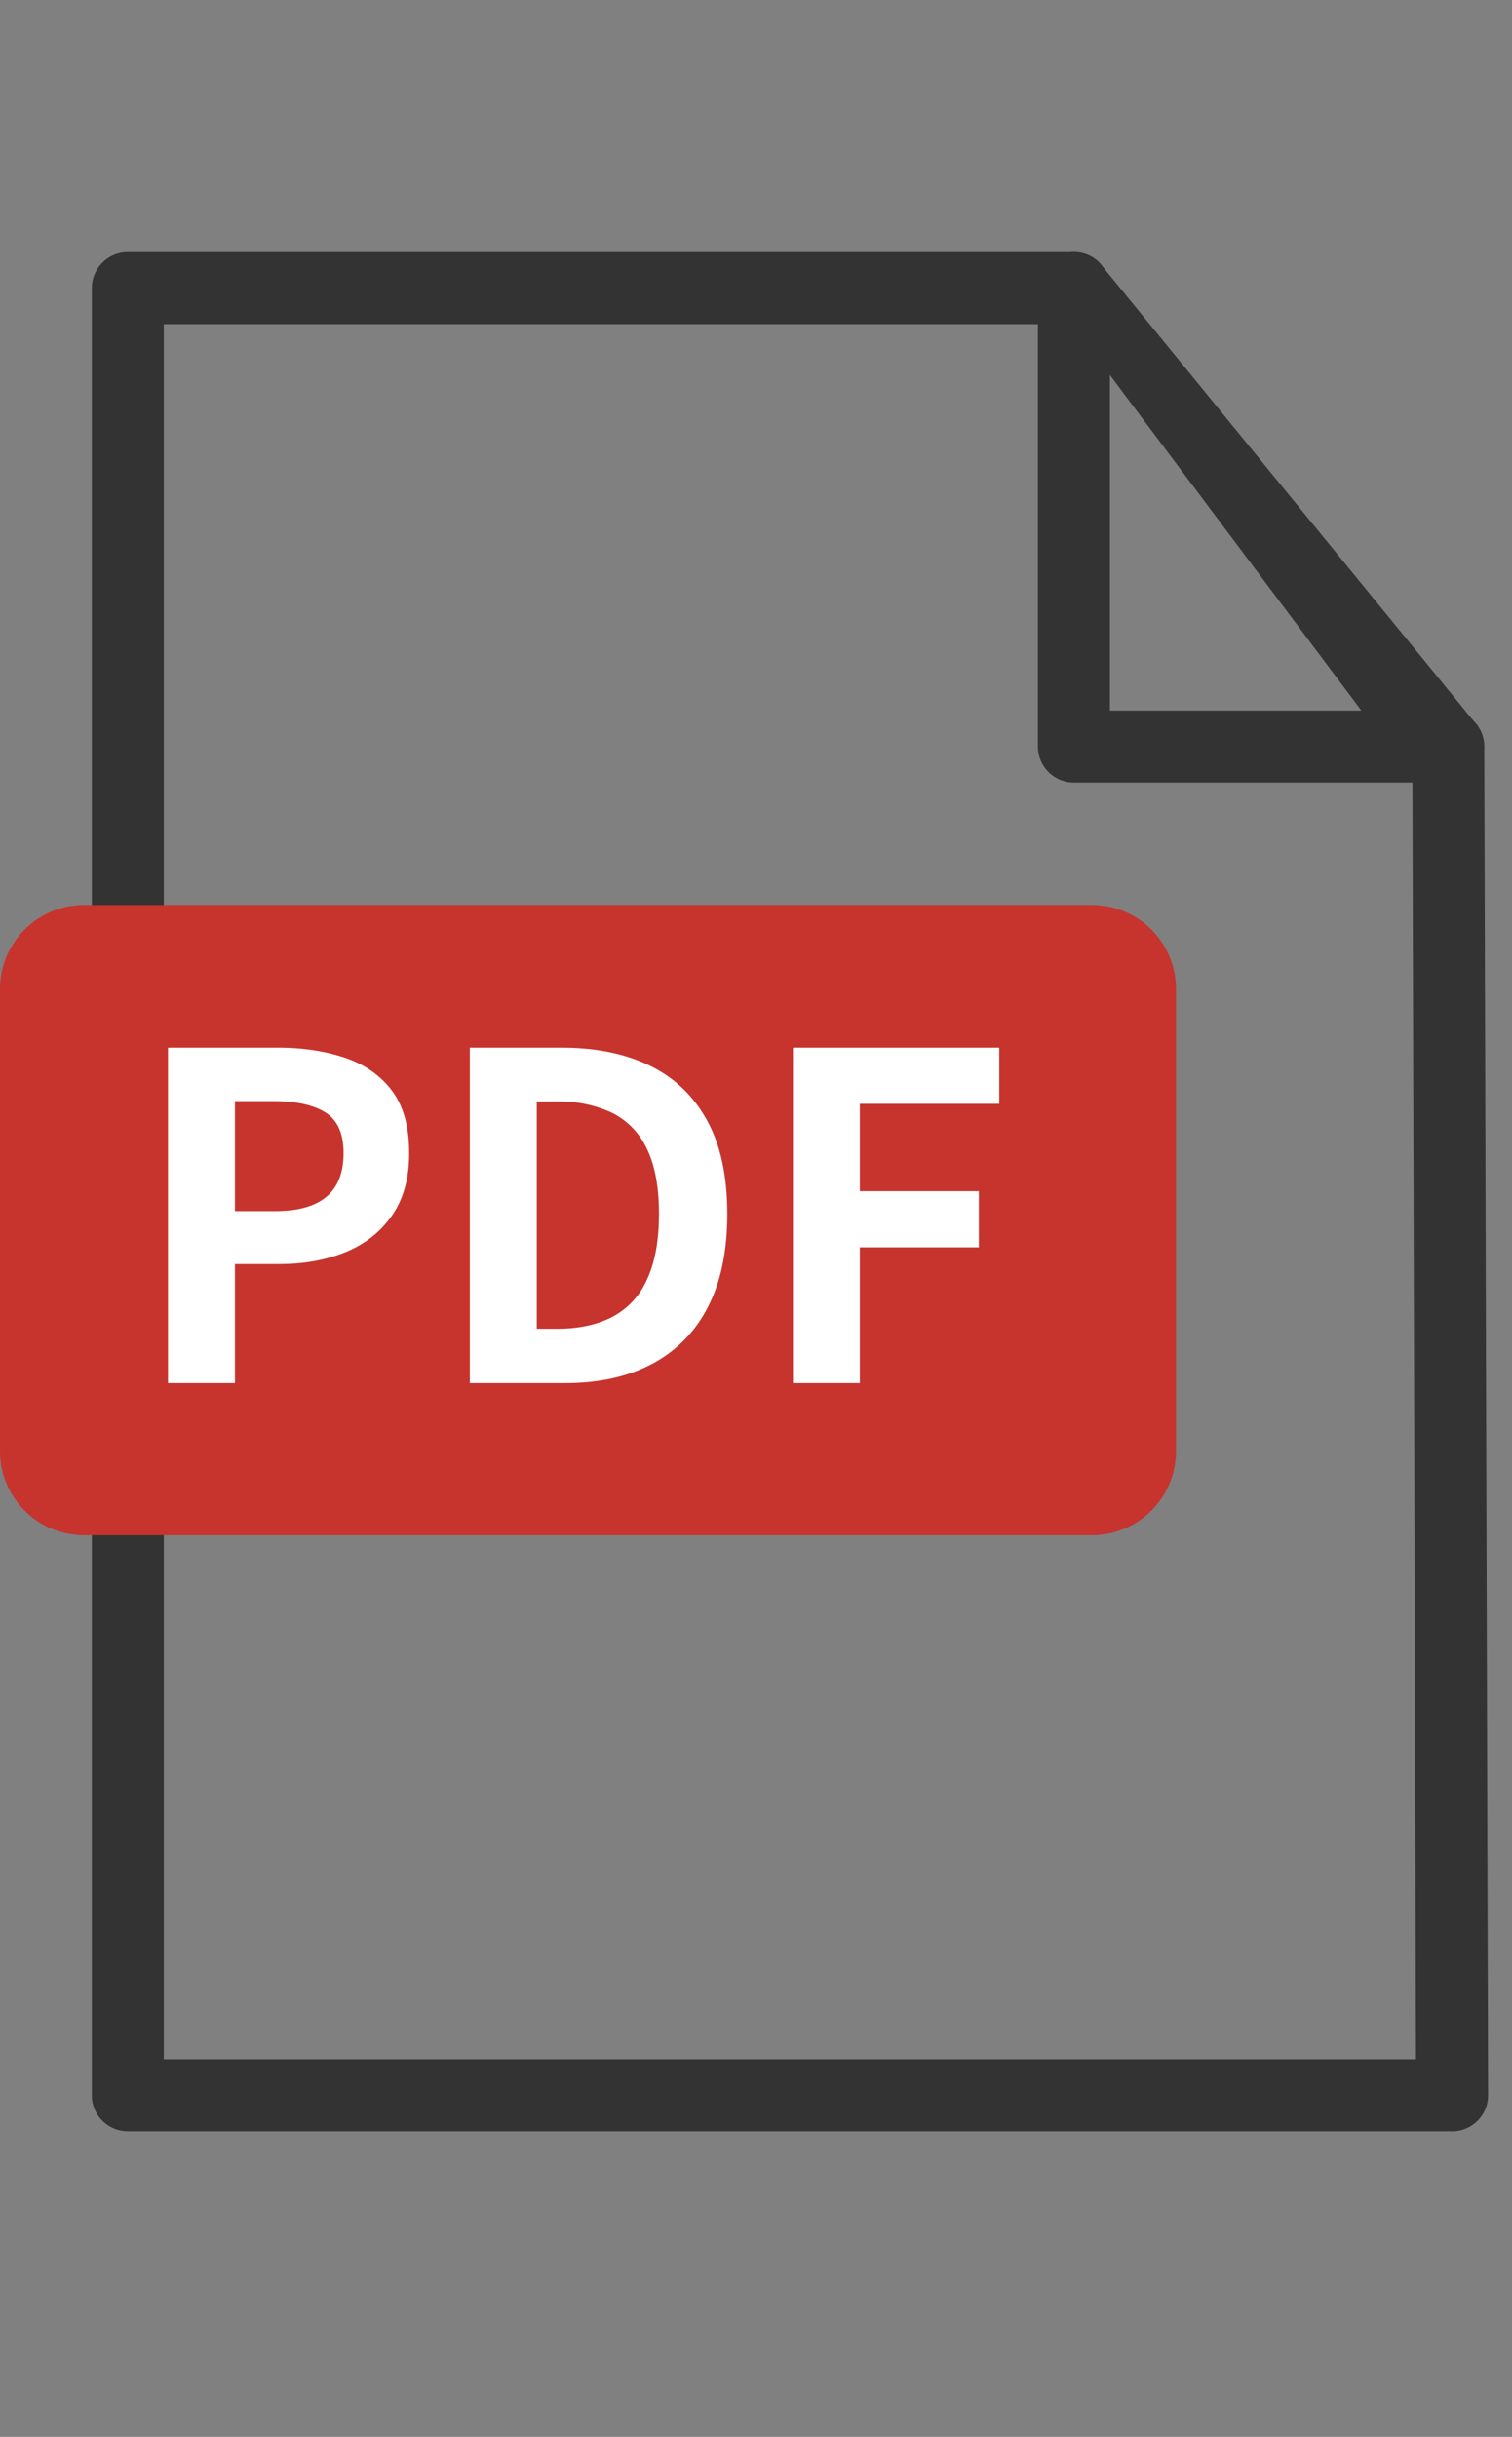
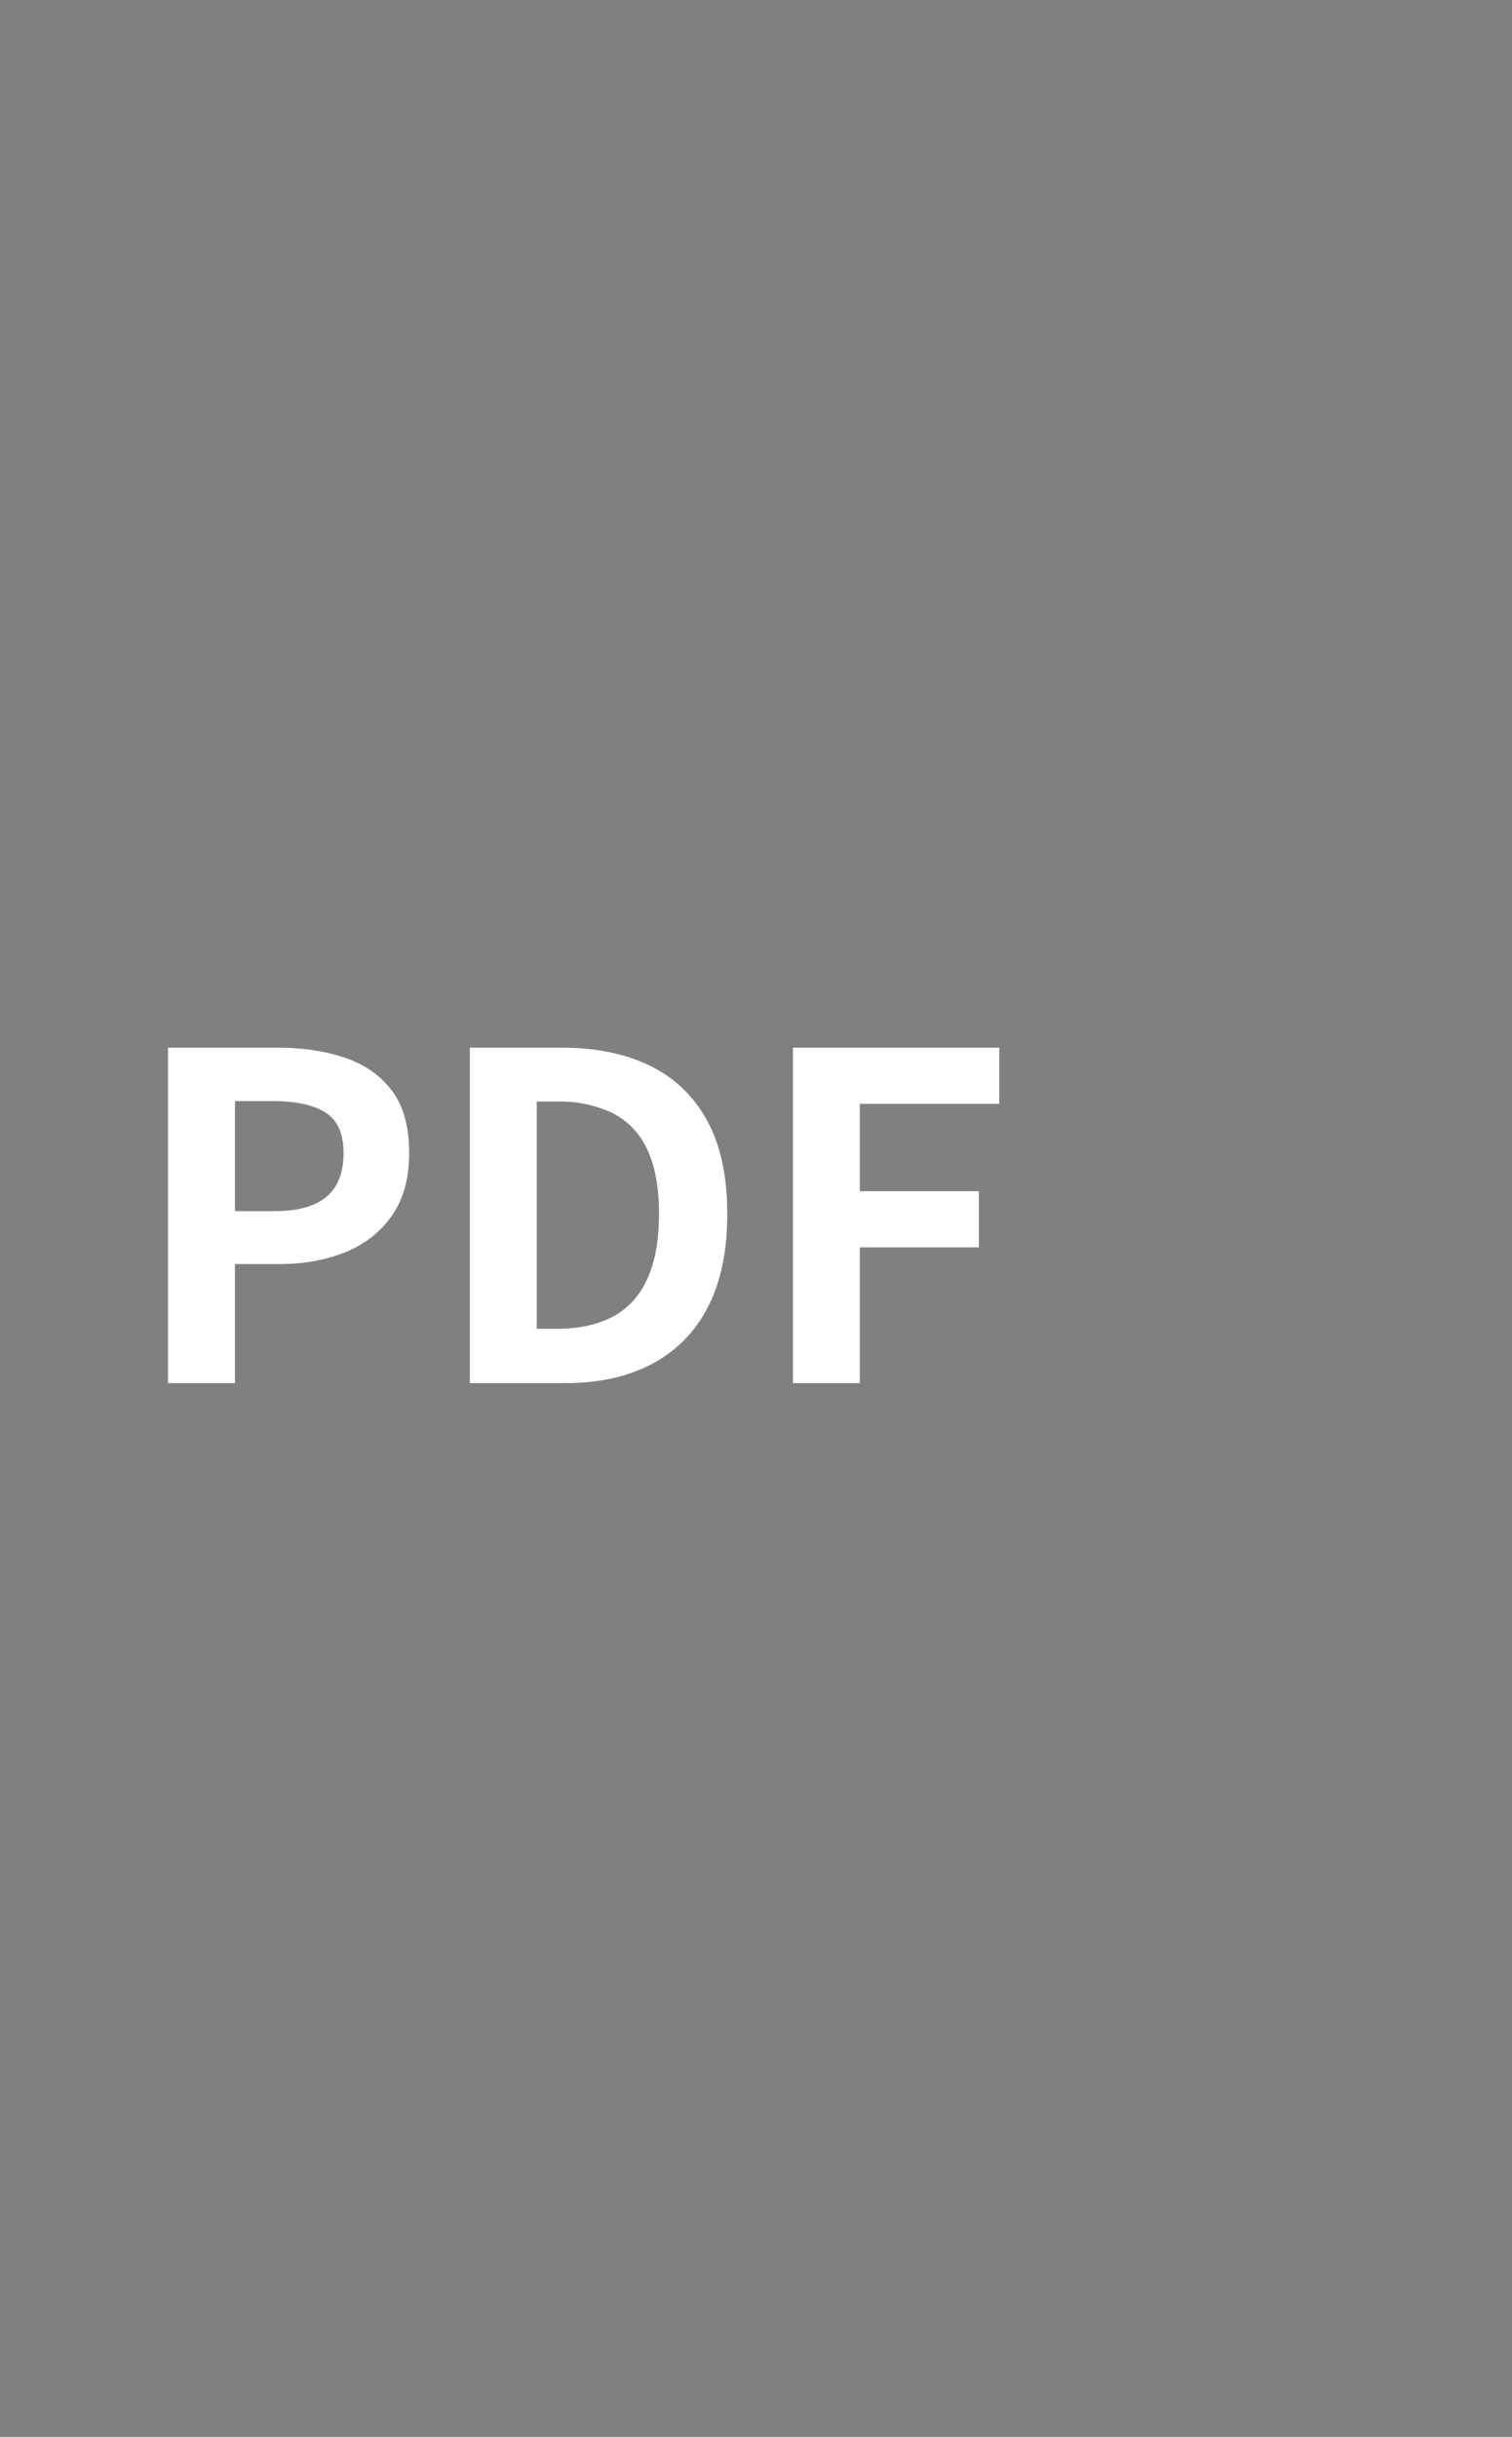
<svg xmlns="http://www.w3.org/2000/svg" width="18" height="29" fill="none">
  <rect width="100%" height="100%" fill="#808080" stroke="none" />
-   <path d="M1.521 12.77a.428.428 0 01-.428-.428V3.43c0-.237.192-.429.428-.429h11.264a.428.428 0 110 .857H1.95v8.485a.428.428 0 01-.429.429zm15.765 12.593H1.521a.428.428 0 01-.428-.428v-6.999a.429.429 0 01.857 0v6.57h14.907l-.044-15.62c0-.237.19-.429.427-.43h.002a.43.43 0 01.428.428l.045 16.05a.428.428 0 01-.429.43z" fill="#333" />
-   <path d="M17.241 9.313h-4.456a.429.429 0 01-.429-.428V3.429a.428.428 0 01.732-.303l4.456 5.456a.428.428 0 01-.303.731zm-4.028-.857h2.994l-2.994-3.993v3.993z" fill="#333" />
-   <path d="M0 11.77a1 1 0 011-1h12a1 1 0 011 1v5.5a1 1 0 01-1 1H1a1 1 0 01-1-1v-5.5z" fill="#C7342E" />
  <path d="M2 16.46v-3.992h1.309c.294 0 .56.04.795.119.235.079.422.209.56.39.138.182.207.43.207.746 0 .302-.069.55-.207.746-.138.196-.323.34-.555.434-.232.093-.491.14-.778.14h-.534v1.417H2zm.797-2.047h.48c.273 0 .476-.058.611-.172.135-.115.202-.288.202-.518 0-.23-.07-.39-.213-.482-.142-.091-.35-.137-.627-.137h-.453v1.309zm2.796 2.047v-3.992h1.094c.409 0 .76.072 1.053.216.292.143.519.36.678.652.16.29.24.66.24 1.11 0 .448-.079.822-.237 1.12a1.55 1.55 0 01-.668.67c-.287.15-.628.224-1.023.224H5.593zm.797-.647h.243c.251 0 .467-.045.649-.137a.919.919 0 00.417-.442c.097-.203.146-.466.146-.789s-.049-.582-.146-.778a.898.898 0 00-.417-.426 1.474 1.474 0 00-.65-.132H6.39v2.704zm3.05.647v-3.992h2.456v.668h-1.66v1.04h1.417v.668h-1.417v1.616H9.44z" fill="#fff" />
</svg>